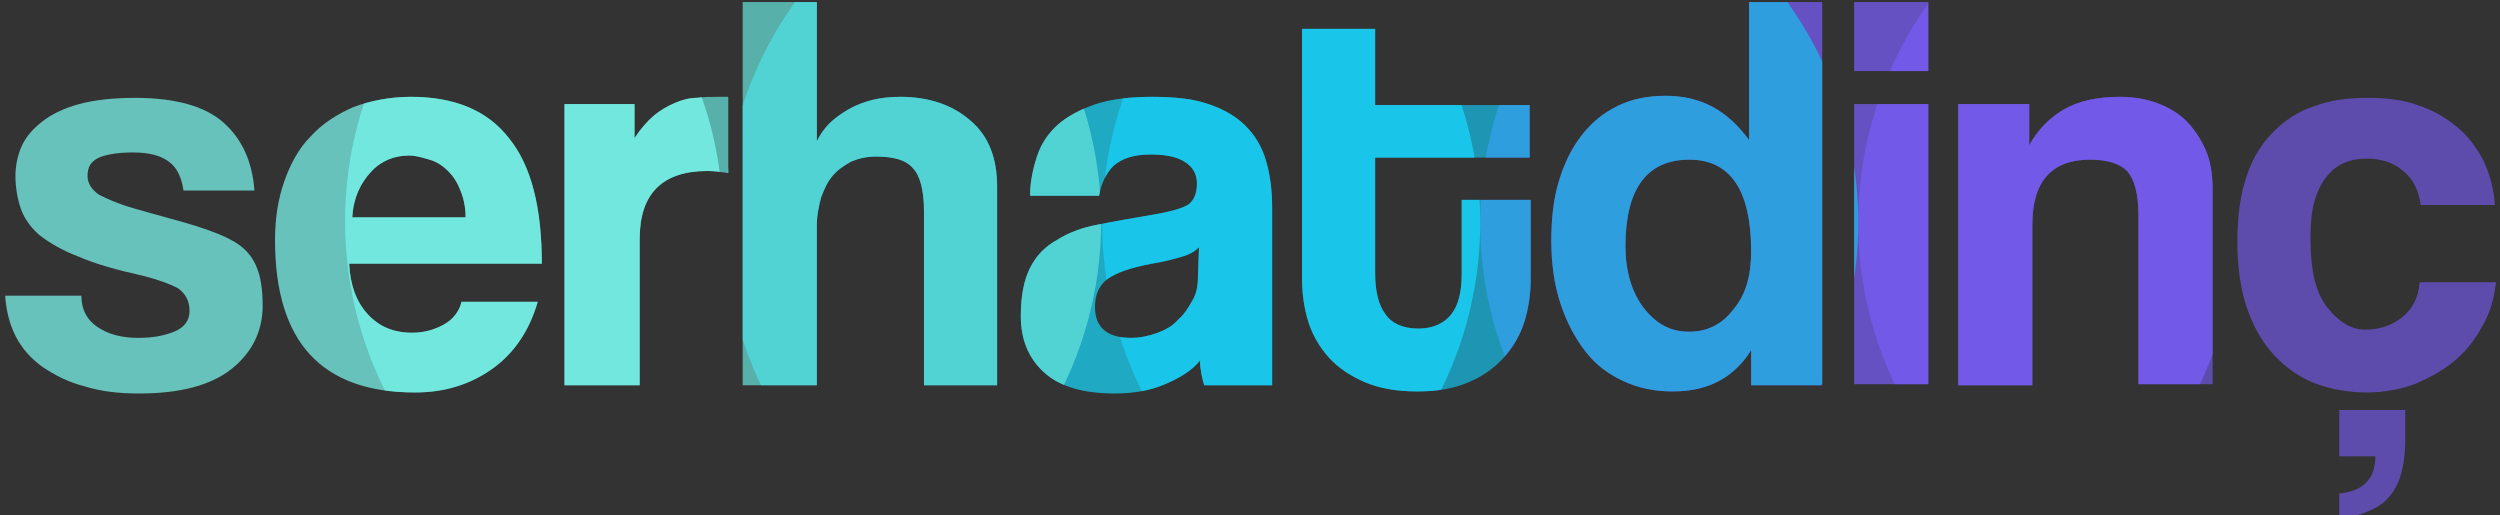
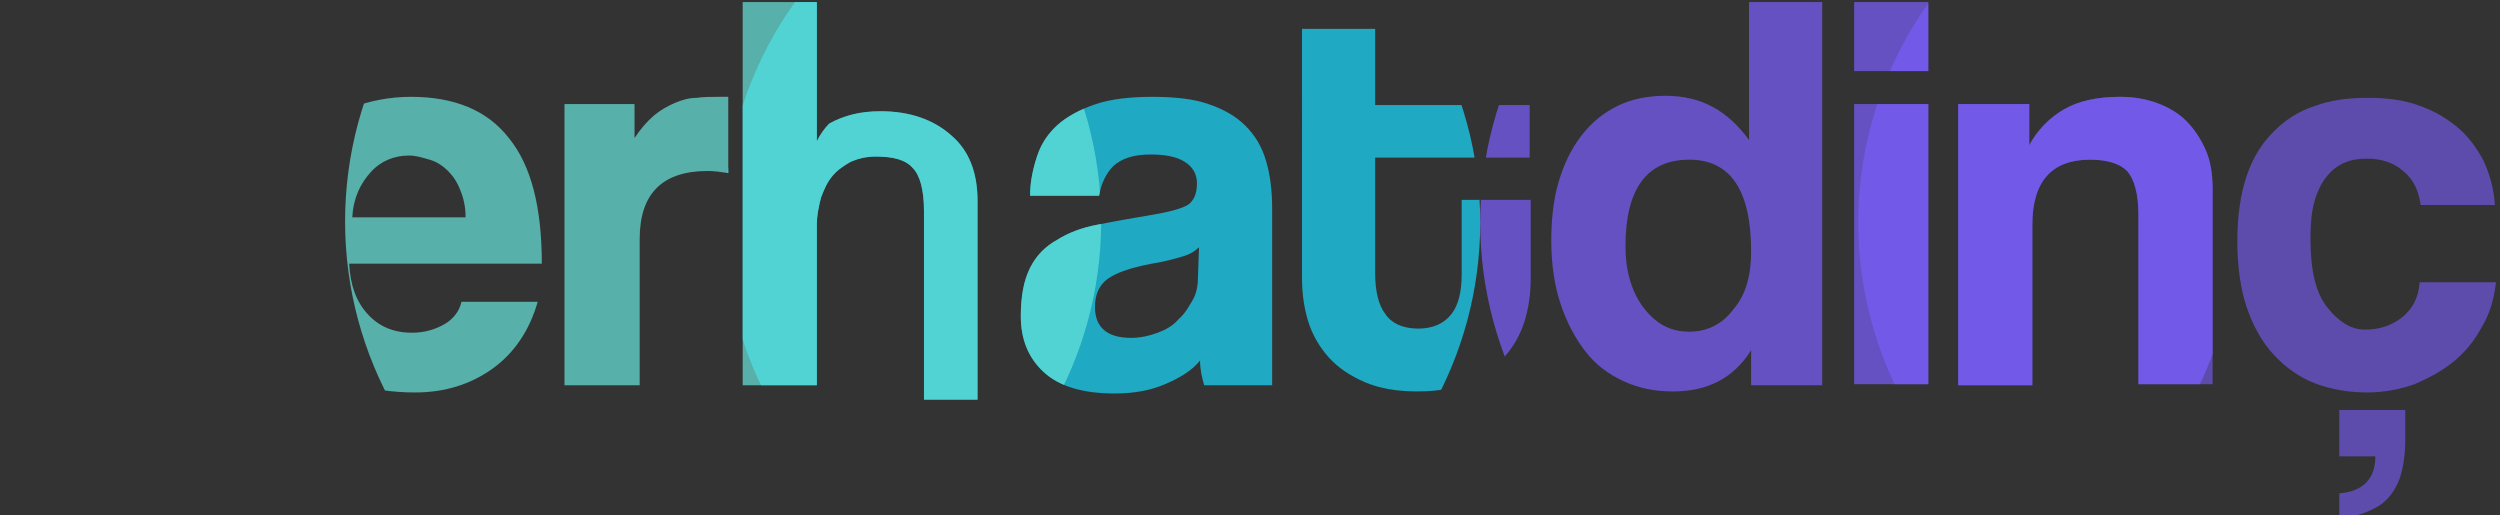
<svg xmlns="http://www.w3.org/2000/svg" xmlns:xlink="http://www.w3.org/1999/xlink" version="1.1" id="katman_1" x="0px" y="0px" viewBox="0 0 242.7 50" style="enable-background:new 0 0 242.7 50;" xml:space="preserve">
  <rect x="0" y="0" width="242.7" height="50" fill="#333333" stroke="none" />
  <style type="text/css">
	.st0{opacity:0.7;clip-path:url(#SVGID_2_);fill:#7158E2;}
	.st1{opacity:0.7;clip-path:url(#SVGID_2_);fill:#7D5FFF;}
	.st2{opacity:0.7;clip-path:url(#SVGID_2_);fill:#17C0EB;}
	.st3{opacity:0.7;clip-path:url(#SVGID_2_);fill:#18DCFF;}
	.st4{opacity:0.7;clip-path:url(#SVGID_2_);fill:#67E6DC;}
	.st5{opacity:0.7;clip-path:url(#SVGID_2_);fill:#7EFFF5;}
</style>
  <g>
    <defs>
-       <path id="SVGID_1_" d="M17.8,18.4c-0.2-1.3-0.7-2.2-1.4-2.7c-0.8-0.6-1.9-0.9-3.5-0.9c-1.5,0-2.6,0.2-3.3,0.5    c-0.8,0.4-1.1,0.9-1.1,1.8c0,0.7,0.4,1.3,1.1,1.8c0.8,0.4,1.9,0.9,3.3,1.3c2.4,0.7,4.4,1.2,6,1.7c1.6,0.5,2.9,1,3.9,1.6    c1,0.6,1.7,1.4,2.1,2.4c0.4,0.9,0.6,2.2,0.6,3.8c0,2.4-1,4.5-3,6.1c-2,1.6-5,2.4-9,2.4c-2,0-3.7-0.2-5.3-0.7    c-1.6-0.4-2.9-1.1-4.1-1.9c-1.1-0.8-2-1.8-2.6-3c-0.6-1.2-0.9-2.5-1-3.9h7.4c0,1.3,0.5,2.3,1.5,3c1,0.7,2.3,1.1,4,1.1    c1.4,0,2.5-0.2,3.5-0.6c1-0.4,1.5-1.1,1.5-2c0-1-0.4-1.7-1.1-2.2c-0.7-0.4-1.8-0.8-3.3-1.2c-2.7-0.6-4.8-1.2-6.4-1.9    c-1.6-0.6-2.9-1.4-3.8-2.1C2.9,22,2.3,21.1,2,20.2c-0.3-0.9-0.5-2-0.5-3.1c0-1,0.2-2,0.6-2.9c0.4-0.9,1.1-1.7,2-2.4    c0.9-0.7,2.1-1.3,3.6-1.7c1.5-0.4,3.3-0.6,5.4-0.6c3.9,0,6.8,0.8,8.6,2.4c1.8,1.6,2.8,3.8,3,6.6H17.8z M33.9,25.6    c0.1,2.1,0.7,3.7,1.8,4.9c1.1,1.2,2.5,1.8,4.3,1.8c1.2,0,2.2-0.3,3.1-0.8c0.9-0.5,1.5-1.3,1.7-2.2h7.4c-0.8,2.8-2.3,5-4.4,6.5    c-2.1,1.5-4.6,2.3-7.5,2.3c-9.1,0-13.6-4.9-13.6-14.8c0-2.1,0.3-4,0.9-5.7c0.6-1.7,1.4-3.2,2.6-4.4c1.1-1.2,2.5-2.1,4.1-2.8    c1.6-0.6,3.5-1,5.6-1c4.2,0,7.4,1.3,9.5,4c2.2,2.7,3.2,6.8,3.2,12.2H33.9z M45.2,21.1c0-1-0.2-1.9-0.5-2.6    c-0.3-0.8-0.7-1.4-1.2-1.9c-0.5-0.5-1.1-0.9-1.8-1.1c-0.7-0.2-1.3-0.4-2-0.4c-1.4,0-2.7,0.5-3.7,1.6s-1.7,2.5-1.8,4.4H45.2z     M54.8,37.4V10.1h6.8v3.3c0.6-0.9,1.2-1.6,1.9-2.2c0.6-0.5,1.3-0.9,2-1.2c0.7-0.3,1.4-0.5,2.1-0.5c0.7-0.1,1.4-0.1,2.2-0.1h0.9    v7.4c-0.7-0.1-1.3-0.2-2-0.2c-4.4,0-6.6,2.2-6.6,6.6v14.2H54.8z M89.7,37.4V20.5c0-2.1-0.4-3.5-1.1-4.2c-0.7-0.8-1.9-1.1-3.6-1.1    c-0.9,0-1.7,0.2-2.4,0.5c-0.7,0.4-1.3,0.8-1.8,1.4c-0.5,0.6-0.8,1.3-1.1,2.1c-0.2,0.8-0.4,1.7-0.4,2.6v15.6h-7.2V0.2h7.2v13.5    c0.3-0.6,0.7-1.2,1.2-1.7c0.5-0.5,1.2-1,1.9-1.4c0.7-0.4,1.5-0.7,2.3-0.9c0.8-0.2,1.7-0.3,2.7-0.3c2.8,0,5.1,0.8,6.8,2.3    c1.8,1.5,2.6,3.7,2.6,6.4v19.3H89.7z M116.9,37.4c-0.2-0.7-0.4-1.5-0.4-2.4c-0.8,1-2,1.7-3.4,2.3c-1.4,0.6-3,0.9-4.9,0.9    c-3.1,0-5.4-0.7-6.9-2.1c-1.5-1.4-2.2-3.2-2.2-5.4c0-2,0.3-3.5,0.9-4.7c0.6-1.2,1.5-2.1,2.6-2.7c1.1-0.7,2.4-1.2,4-1.5    c1.5-0.3,3.2-0.6,5-0.9c1.8-0.3,3-0.6,3.7-1c0.6-0.4,0.9-1.1,0.9-2.1c0-0.9-0.4-1.6-1.2-2.1c-0.8-0.5-1.9-0.7-3.3-0.7    c-1.7,0-2.8,0.4-3.6,1.1c-0.7,0.7-1.2,1.7-1.4,2.9H100c0-1.4,0.3-2.7,0.7-3.9c0.4-1.2,1.1-2.2,2-3c0.9-0.8,2.2-1.5,3.7-2    c1.5-0.5,3.4-0.7,5.5-0.7c2.1,0,4,0.2,5.4,0.7c1.5,0.5,2.7,1.2,3.6,2.1c0.9,0.9,1.6,2,2,3.4c0.4,1.3,0.6,2.9,0.6,4.6v17.2H116.9z     M116.4,24c-0.4,0.4-0.9,0.7-1.6,0.9c-0.7,0.2-1.7,0.5-3,0.7c-2.1,0.4-3.5,0.9-4.3,1.5c-0.8,0.6-1.2,1.5-1.2,2.7c0,2,1.2,3,3.5,3    c0.9,0,1.8-0.2,2.6-0.5c0.8-0.3,1.5-0.7,2-1.3c0.6-0.5,1-1.2,1.4-1.9c0.4-0.7,0.5-1.5,0.5-2.3L116.4,24z M141.9,19.4h6.7v7.7    c0,1.4-0.2,2.8-0.6,4.1c-0.4,1.3-1.1,2.5-2,3.5c-0.9,1-2,1.8-3.4,2.4c-1.4,0.6-3,0.9-5,0.9c-2,0-3.7-0.3-5.1-0.9    c-1.4-0.6-2.6-1.4-3.5-2.4c-0.9-1-1.6-2.2-2-3.5c-0.4-1.3-0.6-2.7-0.6-4.2V2.8h7.1v7.4h15v5.1h-15v11.2c0,1.7,0.3,3.1,1,4    c0.6,0.9,1.7,1.4,3.2,1.4c1.4,0,2.5-0.5,3.2-1.4s1-2.2,1-3.9V19.4z M170,37.4L170,34c-1.7,2.7-4.2,4-7.6,4c-1.7,0-3.3-0.3-4.8-1    s-2.7-1.6-3.7-2.9c-1-1.3-1.8-2.8-2.4-4.6c-0.6-1.8-0.9-3.9-0.9-6.1c0-2.1,0.2-4,0.7-5.7c0.5-1.7,1.2-3.2,2.2-4.5    c1-1.3,2.1-2.2,3.5-2.9c1.4-0.7,3-1,4.7-1c3.4,0,6,1.4,8.1,4.3V0.2h7.1v37.2H170z M164,32.2c1.7,0,3.2-0.7,4.3-2.2    c1.2-1.4,1.7-3.3,1.7-5.6c0-5.9-2-8.9-6-8.9c-4.1,0-6.2,2.8-6.2,8.4c0,2.4,0.6,4.4,1.7,5.9C160.8,31.5,162.2,32.2,164,32.2z     M180,6.9V0.2h7.2v6.7H180z M180,37.4V10.1h7.2v27.2H180z M207.6,37.4V20.9c0-2.1-0.4-3.5-1.1-4.3c-0.7-0.7-1.9-1.1-3.6-1.1    c-3.7,0-5.6,2.1-5.6,6.3v15.6h-7.2V10.1h6.9v4c0.8-1.5,2-2.7,3.4-3.5c1.4-0.8,3.2-1.2,5.4-1.2c1.3,0,2.5,0.2,3.6,0.6    c1.1,0.4,2.1,1,2.8,1.7c0.8,0.8,1.4,1.7,1.9,2.8c0.5,1.1,0.7,2.4,0.7,3.9v18.9H207.6z M242.3,27.5c-0.2,1.6-0.6,3-1.4,4.3    c-0.7,1.3-1.6,2.4-2.7,3.3c-1.1,0.9-2.4,1.6-3.8,2.2c-1.4,0.5-3,0.8-4.6,0.8c-1.8,0-3.5-0.3-5.1-0.9c-1.5-0.6-2.8-1.5-4-2.8    c-1.1-1.2-2-2.8-2.6-4.6c-0.6-1.8-0.9-4-0.9-6.4s0.3-4.5,0.9-6.3s1.5-3.2,2.6-4.3c1.1-1.1,2.4-2,4-2.5c1.6-0.6,3.3-0.8,5.2-0.8    c1.8,0,3.4,0.2,4.8,0.7c1.5,0.5,2.7,1.2,3.8,2.1c1.1,0.9,1.9,2,2.6,3.3c0.6,1.3,1,2.7,1.1,4.3h-7.2c-0.2-1.4-0.7-2.5-1.7-3.3    c-0.9-0.8-2.1-1.2-3.5-1.2c-0.8,0-1.5,0.1-2.2,0.4c-0.7,0.3-1.2,0.7-1.7,1.3c-0.5,0.6-0.9,1.4-1.2,2.4c-0.3,1-0.4,2.3-0.4,3.7    c0,3,0.5,5.2,1.6,6.6c1.1,1.4,2.3,2.2,3.7,2.2c1.4,0,2.6-0.4,3.6-1.2c1-0.8,1.6-1.9,1.7-3.4H242.3z M227.1,47.9    c2.3-0.2,3.5-1.4,3.5-3.6h-3.5v-4.5h6.4v3c0,1-0.1,1.9-0.3,2.8c-0.2,0.9-0.5,1.6-1,2.3s-1.1,1.2-2,1.6c-0.8,0.4-1.9,0.7-3.1,0.8    V47.9z" />
+       <path id="SVGID_1_" d="M17.8,18.4c-0.2-1.3-0.7-2.2-1.4-2.7c-0.8-0.6-1.9-0.9-3.5-0.9c-1.5,0-2.6,0.2-3.3,0.5    c-0.8,0.4-1.1,0.9-1.1,1.8c0,0.7,0.4,1.3,1.1,1.8c0.8,0.4,1.9,0.9,3.3,1.3c2.4,0.7,4.4,1.2,6,1.7c1.6,0.5,2.9,1,3.9,1.6    c1,0.6,1.7,1.4,2.1,2.4c0.4,0.9,0.6,2.2,0.6,3.8c0,2.4-1,4.5-3,6.1c-2,1.6-5,2.4-9,2.4c-2,0-3.7-0.2-5.3-0.7    c-1.6-0.4-2.9-1.1-4.1-1.9c-1.1-0.8-2-1.8-2.6-3c-0.6-1.2-0.9-2.5-1-3.9h7.4c0,1.3,0.5,2.3,1.5,3c1,0.7,2.3,1.1,4,1.1    c1.4,0,2.5-0.2,3.5-0.6c1-0.4,1.5-1.1,1.5-2c0-1-0.4-1.7-1.1-2.2c-0.7-0.4-1.8-0.8-3.3-1.2c-2.7-0.6-4.8-1.2-6.4-1.9    c-1.6-0.6-2.9-1.4-3.8-2.1C2.9,22,2.3,21.1,2,20.2c-0.3-0.9-0.5-2-0.5-3.1c0-1,0.2-2,0.6-2.9c0.4-0.9,1.1-1.7,2-2.4    c0.9-0.7,2.1-1.3,3.6-1.7c1.5-0.4,3.3-0.6,5.4-0.6c3.9,0,6.8,0.8,8.6,2.4c1.8,1.6,2.8,3.8,3,6.6H17.8z M33.9,25.6    c0.1,2.1,0.7,3.7,1.8,4.9c1.1,1.2,2.5,1.8,4.3,1.8c1.2,0,2.2-0.3,3.1-0.8c0.9-0.5,1.5-1.3,1.7-2.2h7.4c-0.8,2.8-2.3,5-4.4,6.5    c-2.1,1.5-4.6,2.3-7.5,2.3c-9.1,0-13.6-4.9-13.6-14.8c0-2.1,0.3-4,0.9-5.7c0.6-1.7,1.4-3.2,2.6-4.4c1.1-1.2,2.5-2.1,4.1-2.8    c1.6-0.6,3.5-1,5.6-1c4.2,0,7.4,1.3,9.5,4c2.2,2.7,3.2,6.8,3.2,12.2H33.9z M45.2,21.1c0-1-0.2-1.9-0.5-2.6    c-0.3-0.8-0.7-1.4-1.2-1.9c-0.5-0.5-1.1-0.9-1.8-1.1c-0.7-0.2-1.3-0.4-2-0.4c-1.4,0-2.7,0.5-3.7,1.6s-1.7,2.5-1.8,4.4H45.2z     M54.8,37.4V10.1h6.8v3.3c0.6-0.9,1.2-1.6,1.9-2.2c0.6-0.5,1.3-0.9,2-1.2c0.7-0.3,1.4-0.5,2.1-0.5c0.7-0.1,1.4-0.1,2.2-0.1h0.9    v7.4c-0.7-0.1-1.3-0.2-2-0.2c-4.4,0-6.6,2.2-6.6,6.6v14.2H54.8z M89.7,37.4V20.5c0-2.1-0.4-3.5-1.1-4.2c-0.7-0.8-1.9-1.1-3.6-1.1    c-0.9,0-1.7,0.2-2.4,0.5c-0.7,0.4-1.3,0.8-1.8,1.4c-0.5,0.6-0.8,1.3-1.1,2.1c-0.2,0.8-0.4,1.7-0.4,2.6v15.6h-7.2V0.2h7.2v13.5    c0.3-0.6,0.7-1.2,1.2-1.7c0.7-0.4,1.5-0.7,2.3-0.9c0.8-0.2,1.7-0.3,2.7-0.3c2.8,0,5.1,0.8,6.8,2.3    c1.8,1.5,2.6,3.7,2.6,6.4v19.3H89.7z M116.9,37.4c-0.2-0.7-0.4-1.5-0.4-2.4c-0.8,1-2,1.7-3.4,2.3c-1.4,0.6-3,0.9-4.9,0.9    c-3.1,0-5.4-0.7-6.9-2.1c-1.5-1.4-2.2-3.2-2.2-5.4c0-2,0.3-3.5,0.9-4.7c0.6-1.2,1.5-2.1,2.6-2.7c1.1-0.7,2.4-1.2,4-1.5    c1.5-0.3,3.2-0.6,5-0.9c1.8-0.3,3-0.6,3.7-1c0.6-0.4,0.9-1.1,0.9-2.1c0-0.9-0.4-1.6-1.2-2.1c-0.8-0.5-1.9-0.7-3.3-0.7    c-1.7,0-2.8,0.4-3.6,1.1c-0.7,0.7-1.2,1.7-1.4,2.9H100c0-1.4,0.3-2.7,0.7-3.9c0.4-1.2,1.1-2.2,2-3c0.9-0.8,2.2-1.5,3.7-2    c1.5-0.5,3.4-0.7,5.5-0.7c2.1,0,4,0.2,5.4,0.7c1.5,0.5,2.7,1.2,3.6,2.1c0.9,0.9,1.6,2,2,3.4c0.4,1.3,0.6,2.9,0.6,4.6v17.2H116.9z     M116.4,24c-0.4,0.4-0.9,0.7-1.6,0.9c-0.7,0.2-1.7,0.5-3,0.7c-2.1,0.4-3.5,0.9-4.3,1.5c-0.8,0.6-1.2,1.5-1.2,2.7c0,2,1.2,3,3.5,3    c0.9,0,1.8-0.2,2.6-0.5c0.8-0.3,1.5-0.7,2-1.3c0.6-0.5,1-1.2,1.4-1.9c0.4-0.7,0.5-1.5,0.5-2.3L116.4,24z M141.9,19.4h6.7v7.7    c0,1.4-0.2,2.8-0.6,4.1c-0.4,1.3-1.1,2.5-2,3.5c-0.9,1-2,1.8-3.4,2.4c-1.4,0.6-3,0.9-5,0.9c-2,0-3.7-0.3-5.1-0.9    c-1.4-0.6-2.6-1.4-3.5-2.4c-0.9-1-1.6-2.2-2-3.5c-0.4-1.3-0.6-2.7-0.6-4.2V2.8h7.1v7.4h15v5.1h-15v11.2c0,1.7,0.3,3.1,1,4    c0.6,0.9,1.7,1.4,3.2,1.4c1.4,0,2.5-0.5,3.2-1.4s1-2.2,1-3.9V19.4z M170,37.4L170,34c-1.7,2.7-4.2,4-7.6,4c-1.7,0-3.3-0.3-4.8-1    s-2.7-1.6-3.7-2.9c-1-1.3-1.8-2.8-2.4-4.6c-0.6-1.8-0.9-3.9-0.9-6.1c0-2.1,0.2-4,0.7-5.7c0.5-1.7,1.2-3.2,2.2-4.5    c1-1.3,2.1-2.2,3.5-2.9c1.4-0.7,3-1,4.7-1c3.4,0,6,1.4,8.1,4.3V0.2h7.1v37.2H170z M164,32.2c1.7,0,3.2-0.7,4.3-2.2    c1.2-1.4,1.7-3.3,1.7-5.6c0-5.9-2-8.9-6-8.9c-4.1,0-6.2,2.8-6.2,8.4c0,2.4,0.6,4.4,1.7,5.9C160.8,31.5,162.2,32.2,164,32.2z     M180,6.9V0.2h7.2v6.7H180z M180,37.4V10.1h7.2v27.2H180z M207.6,37.4V20.9c0-2.1-0.4-3.5-1.1-4.3c-0.7-0.7-1.9-1.1-3.6-1.1    c-3.7,0-5.6,2.1-5.6,6.3v15.6h-7.2V10.1h6.9v4c0.8-1.5,2-2.7,3.4-3.5c1.4-0.8,3.2-1.2,5.4-1.2c1.3,0,2.5,0.2,3.6,0.6    c1.1,0.4,2.1,1,2.8,1.7c0.8,0.8,1.4,1.7,1.9,2.8c0.5,1.1,0.7,2.4,0.7,3.9v18.9H207.6z M242.3,27.5c-0.2,1.6-0.6,3-1.4,4.3    c-0.7,1.3-1.6,2.4-2.7,3.3c-1.1,0.9-2.4,1.6-3.8,2.2c-1.4,0.5-3,0.8-4.6,0.8c-1.8,0-3.5-0.3-5.1-0.9c-1.5-0.6-2.8-1.5-4-2.8    c-1.1-1.2-2-2.8-2.6-4.6c-0.6-1.8-0.9-4-0.9-6.4s0.3-4.5,0.9-6.3s1.5-3.2,2.6-4.3c1.1-1.1,2.4-2,4-2.5c1.6-0.6,3.3-0.8,5.2-0.8    c1.8,0,3.4,0.2,4.8,0.7c1.5,0.5,2.7,1.2,3.8,2.1c1.1,0.9,1.9,2,2.6,3.3c0.6,1.3,1,2.7,1.1,4.3h-7.2c-0.2-1.4-0.7-2.5-1.7-3.3    c-0.9-0.8-2.1-1.2-3.5-1.2c-0.8,0-1.5,0.1-2.2,0.4c-0.7,0.3-1.2,0.7-1.7,1.3c-0.5,0.6-0.9,1.4-1.2,2.4c-0.3,1-0.4,2.3-0.4,3.7    c0,3,0.5,5.2,1.6,6.6c1.1,1.4,2.3,2.2,3.7,2.2c1.4,0,2.6-0.4,3.6-1.2c1-0.8,1.6-1.9,1.7-3.4H242.3z M227.1,47.9    c2.3-0.2,3.5-1.4,3.5-3.6h-3.5v-4.5h6.4v3c0,1-0.1,1.9-0.3,2.8c-0.2,0.9-0.5,1.6-1,2.3s-1.1,1.2-2,1.6c-0.8,0.4-1.9,0.7-3.1,0.8    V47.9z" />
    </defs>
    <clipPath id="SVGID_2_">
      <use xlink:href="#SVGID_1_" style="overflow:visible;" />
    </clipPath>
    <circle class="st0" cx="217.1" cy="21.6" r="36.7" />
    <circle class="st1" cx="180.4" cy="21.6" r="36.7" />
-     <circle class="st2" cx="143.7" cy="21.6" r="36.7" />
    <circle class="st3" cx="107" cy="21.6" r="36.7" />
    <circle class="st4" cx="70.2" cy="21.5" r="36.7" />
-     <circle class="st5" cx="33.5" cy="21.6" r="36.7" />
  </g>
</svg>